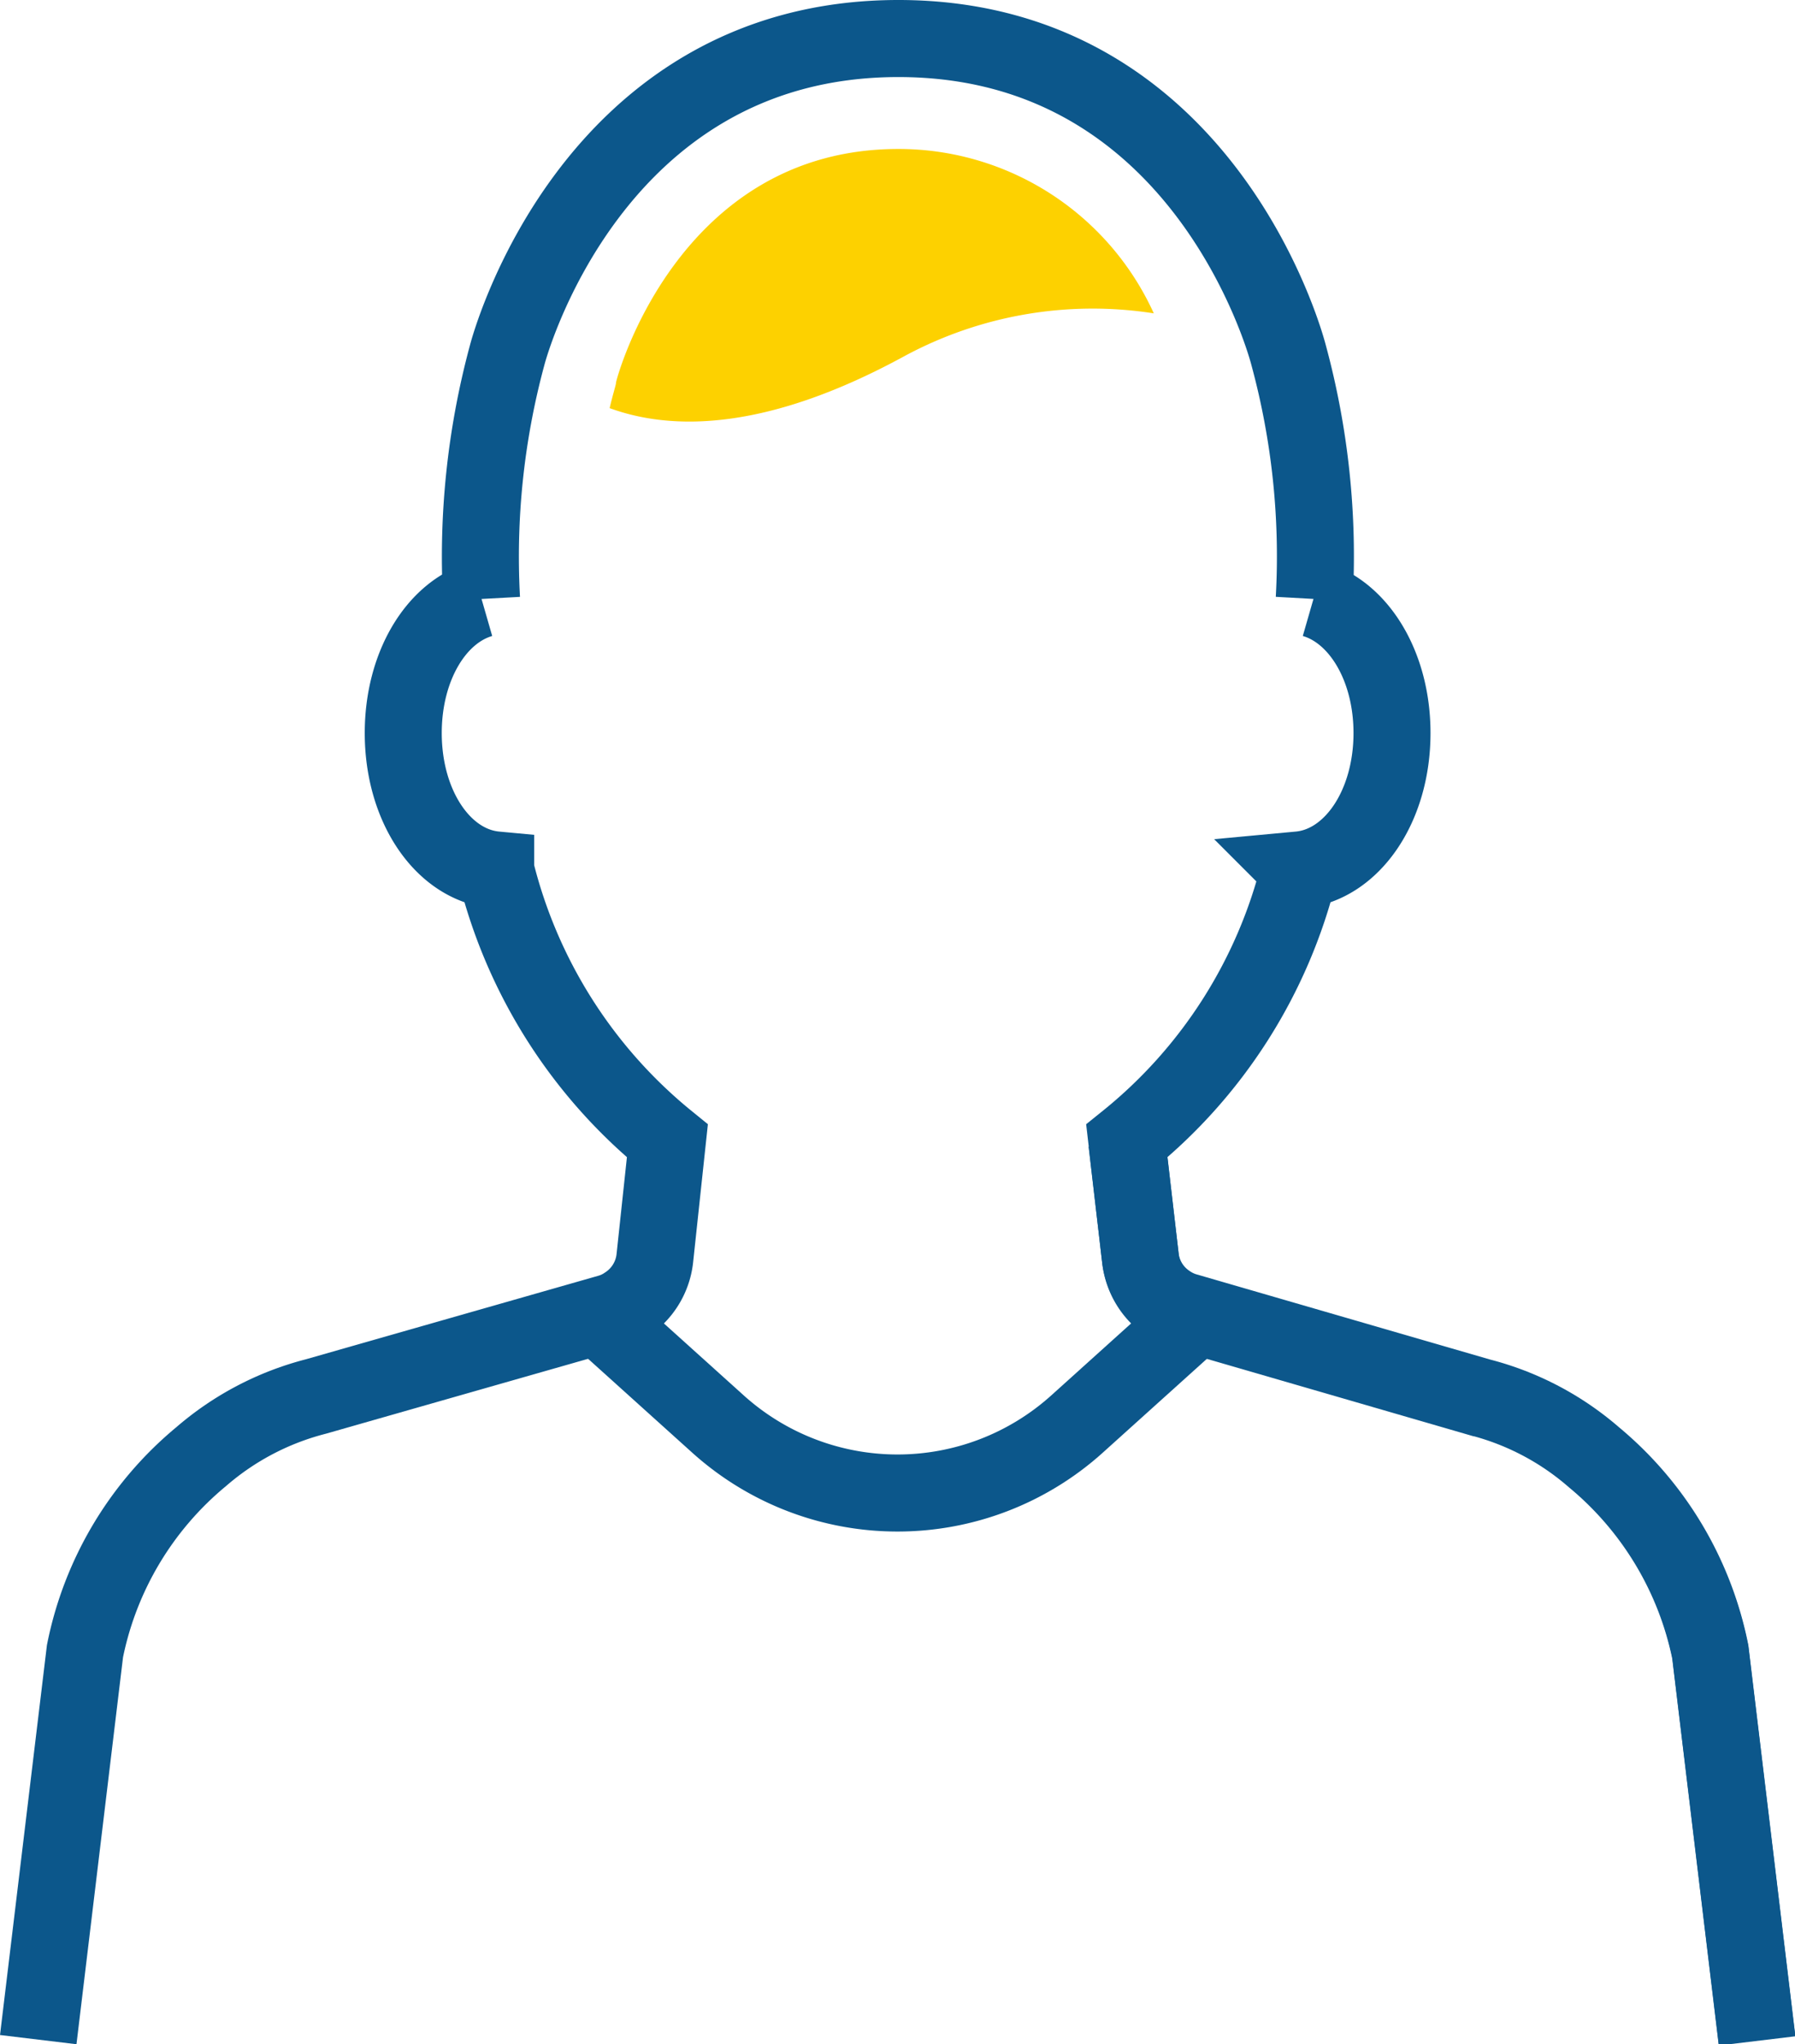
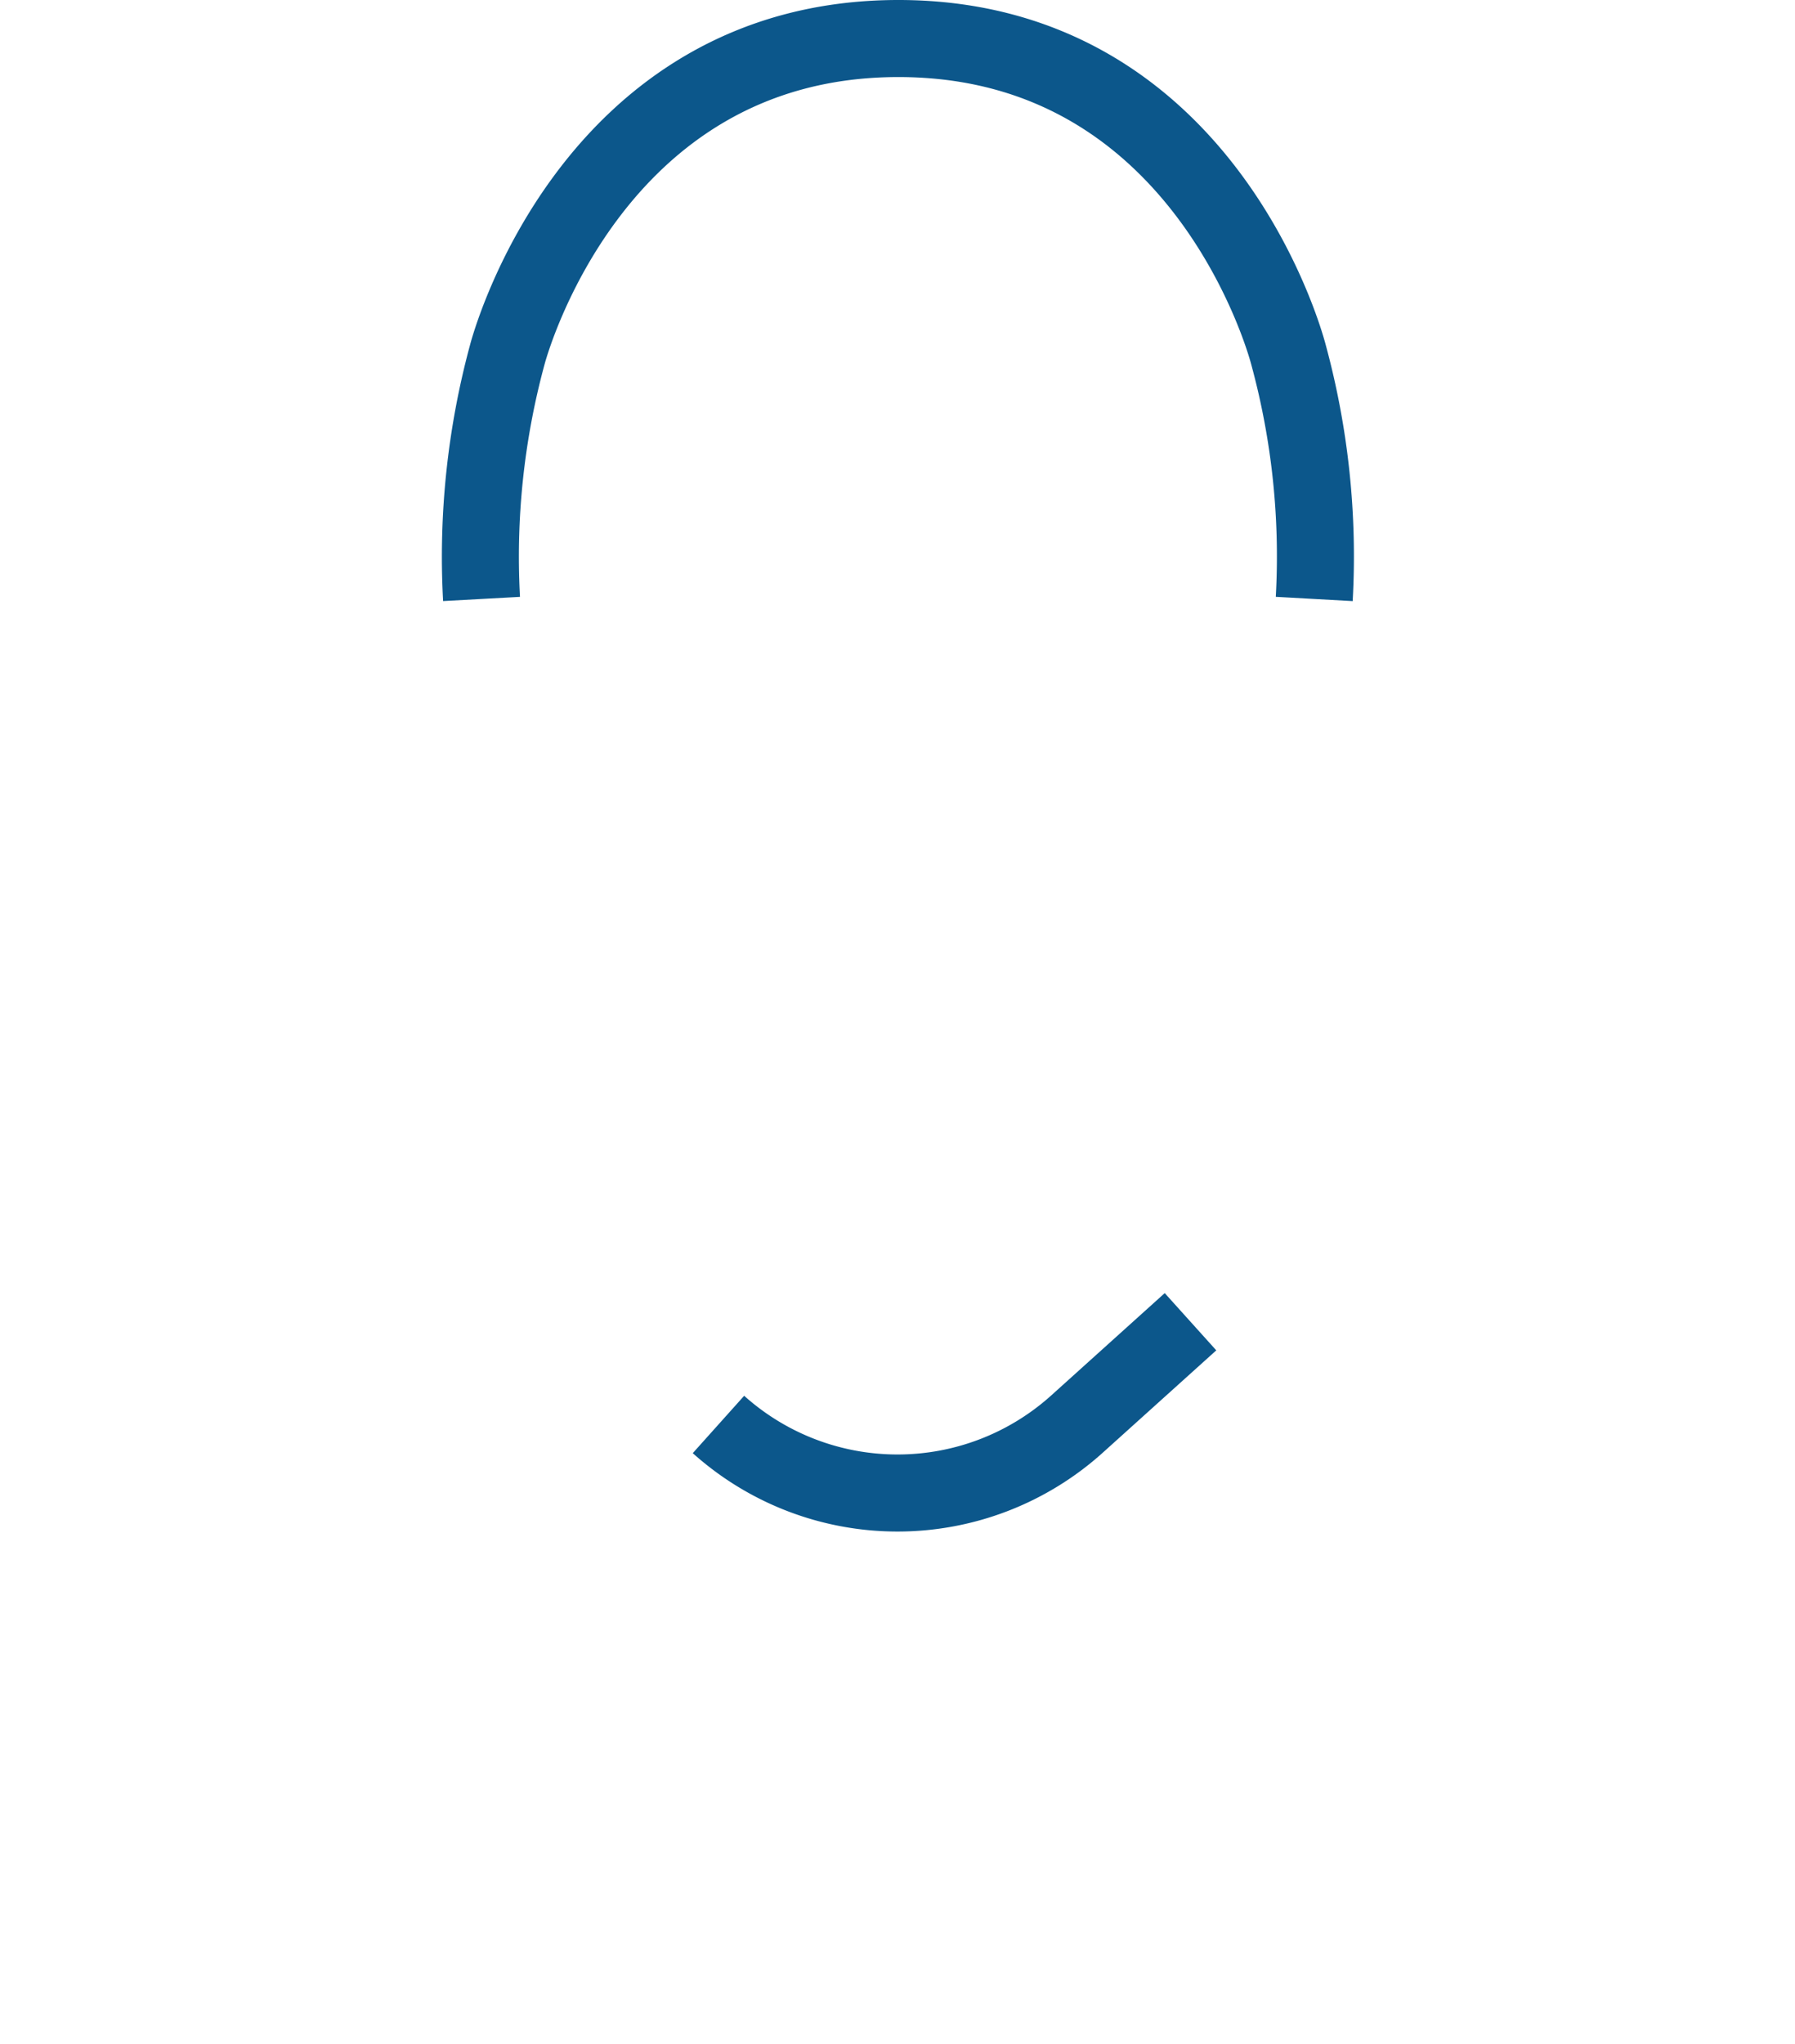
<svg xmlns="http://www.w3.org/2000/svg" viewBox="0 0 69.93 79.59">
  <defs>
    <style>.cls-1{fill:none;stroke:#0c578b;stroke-miterlimit:10;stroke-width:3px;}.cls-2{fill:#fdd100;}</style>
  </defs>
  <title>pediatria-especial</title>
  <g id="Camada_2" data-name="Camada 2">
    <g id="Icon_Set" data-name="Icon Set">
-       <path class="cls-1" d="M68.45,79.41,66.63,64.29a13.23,13.23,0,0,0-4.53-7.58,10.93,10.93,0,0,0-4.44-2.33L46.21,51.06a2.36,2.36,0,0,1-.7-.33A2.46,2.46,0,0,1,44.43,49l-.53-4.53" />
-       <path class="cls-1" d="M18.76,23.32c-1.77.51-3.05,2.62-3.05,5.22,0,2.87,1.56,5.14,3.6,5.33A19.65,19.65,0,0,0,26,44.42L25.51,49a2.47,2.47,0,0,1-1.09,1.78,2.31,2.31,0,0,1-.69.33L12.31,54.37a11,11,0,0,0-4.47,2.34,13.19,13.19,0,0,0-4.53,7.58L1.49,79.41" />
-       <path class="cls-1" d="M51.17,23.32c1.77.51,3.06,2.62,3.06,5.22,0,2.87-1.57,5.14-3.61,5.33A19.54,19.54,0,0,1,43.9,44.42L44.43,49a2.46,2.46,0,0,0,1.08,1.78,2.36,2.36,0,0,0,.7.33l11.41,3.31a10.87,10.87,0,0,1,4.47,2.34,13.26,13.26,0,0,1,4.54,7.58l1.82,15.12" />
-       <path class="cls-1" d="M46.38,51.46l-4.44,4a10.45,10.45,0,0,1-13.95,0l-4.44-4" />
+       <path class="cls-1" d="M46.38,51.46l-4.44,4a10.45,10.45,0,0,1-13.95,0" />
      <path class="cls-1" d="M18.76,23.32a30.06,30.06,0,0,1,1-9.5S22.91,1.5,35,1.5s15.2,12.32,15.2,12.32a29.9,29.9,0,0,1,1,9.5" />
-       <path class="cls-2" d="M35,5.8c-8.62,0-11,9-11,9.09s-.1.37-.25,1c2.38.87,6.05.93,11.44-2a15.45,15.45,0,0,1,9.76-1.69A10.92,10.92,0,0,0,35,5.8Z" />
    </g>
  </g>
</svg>